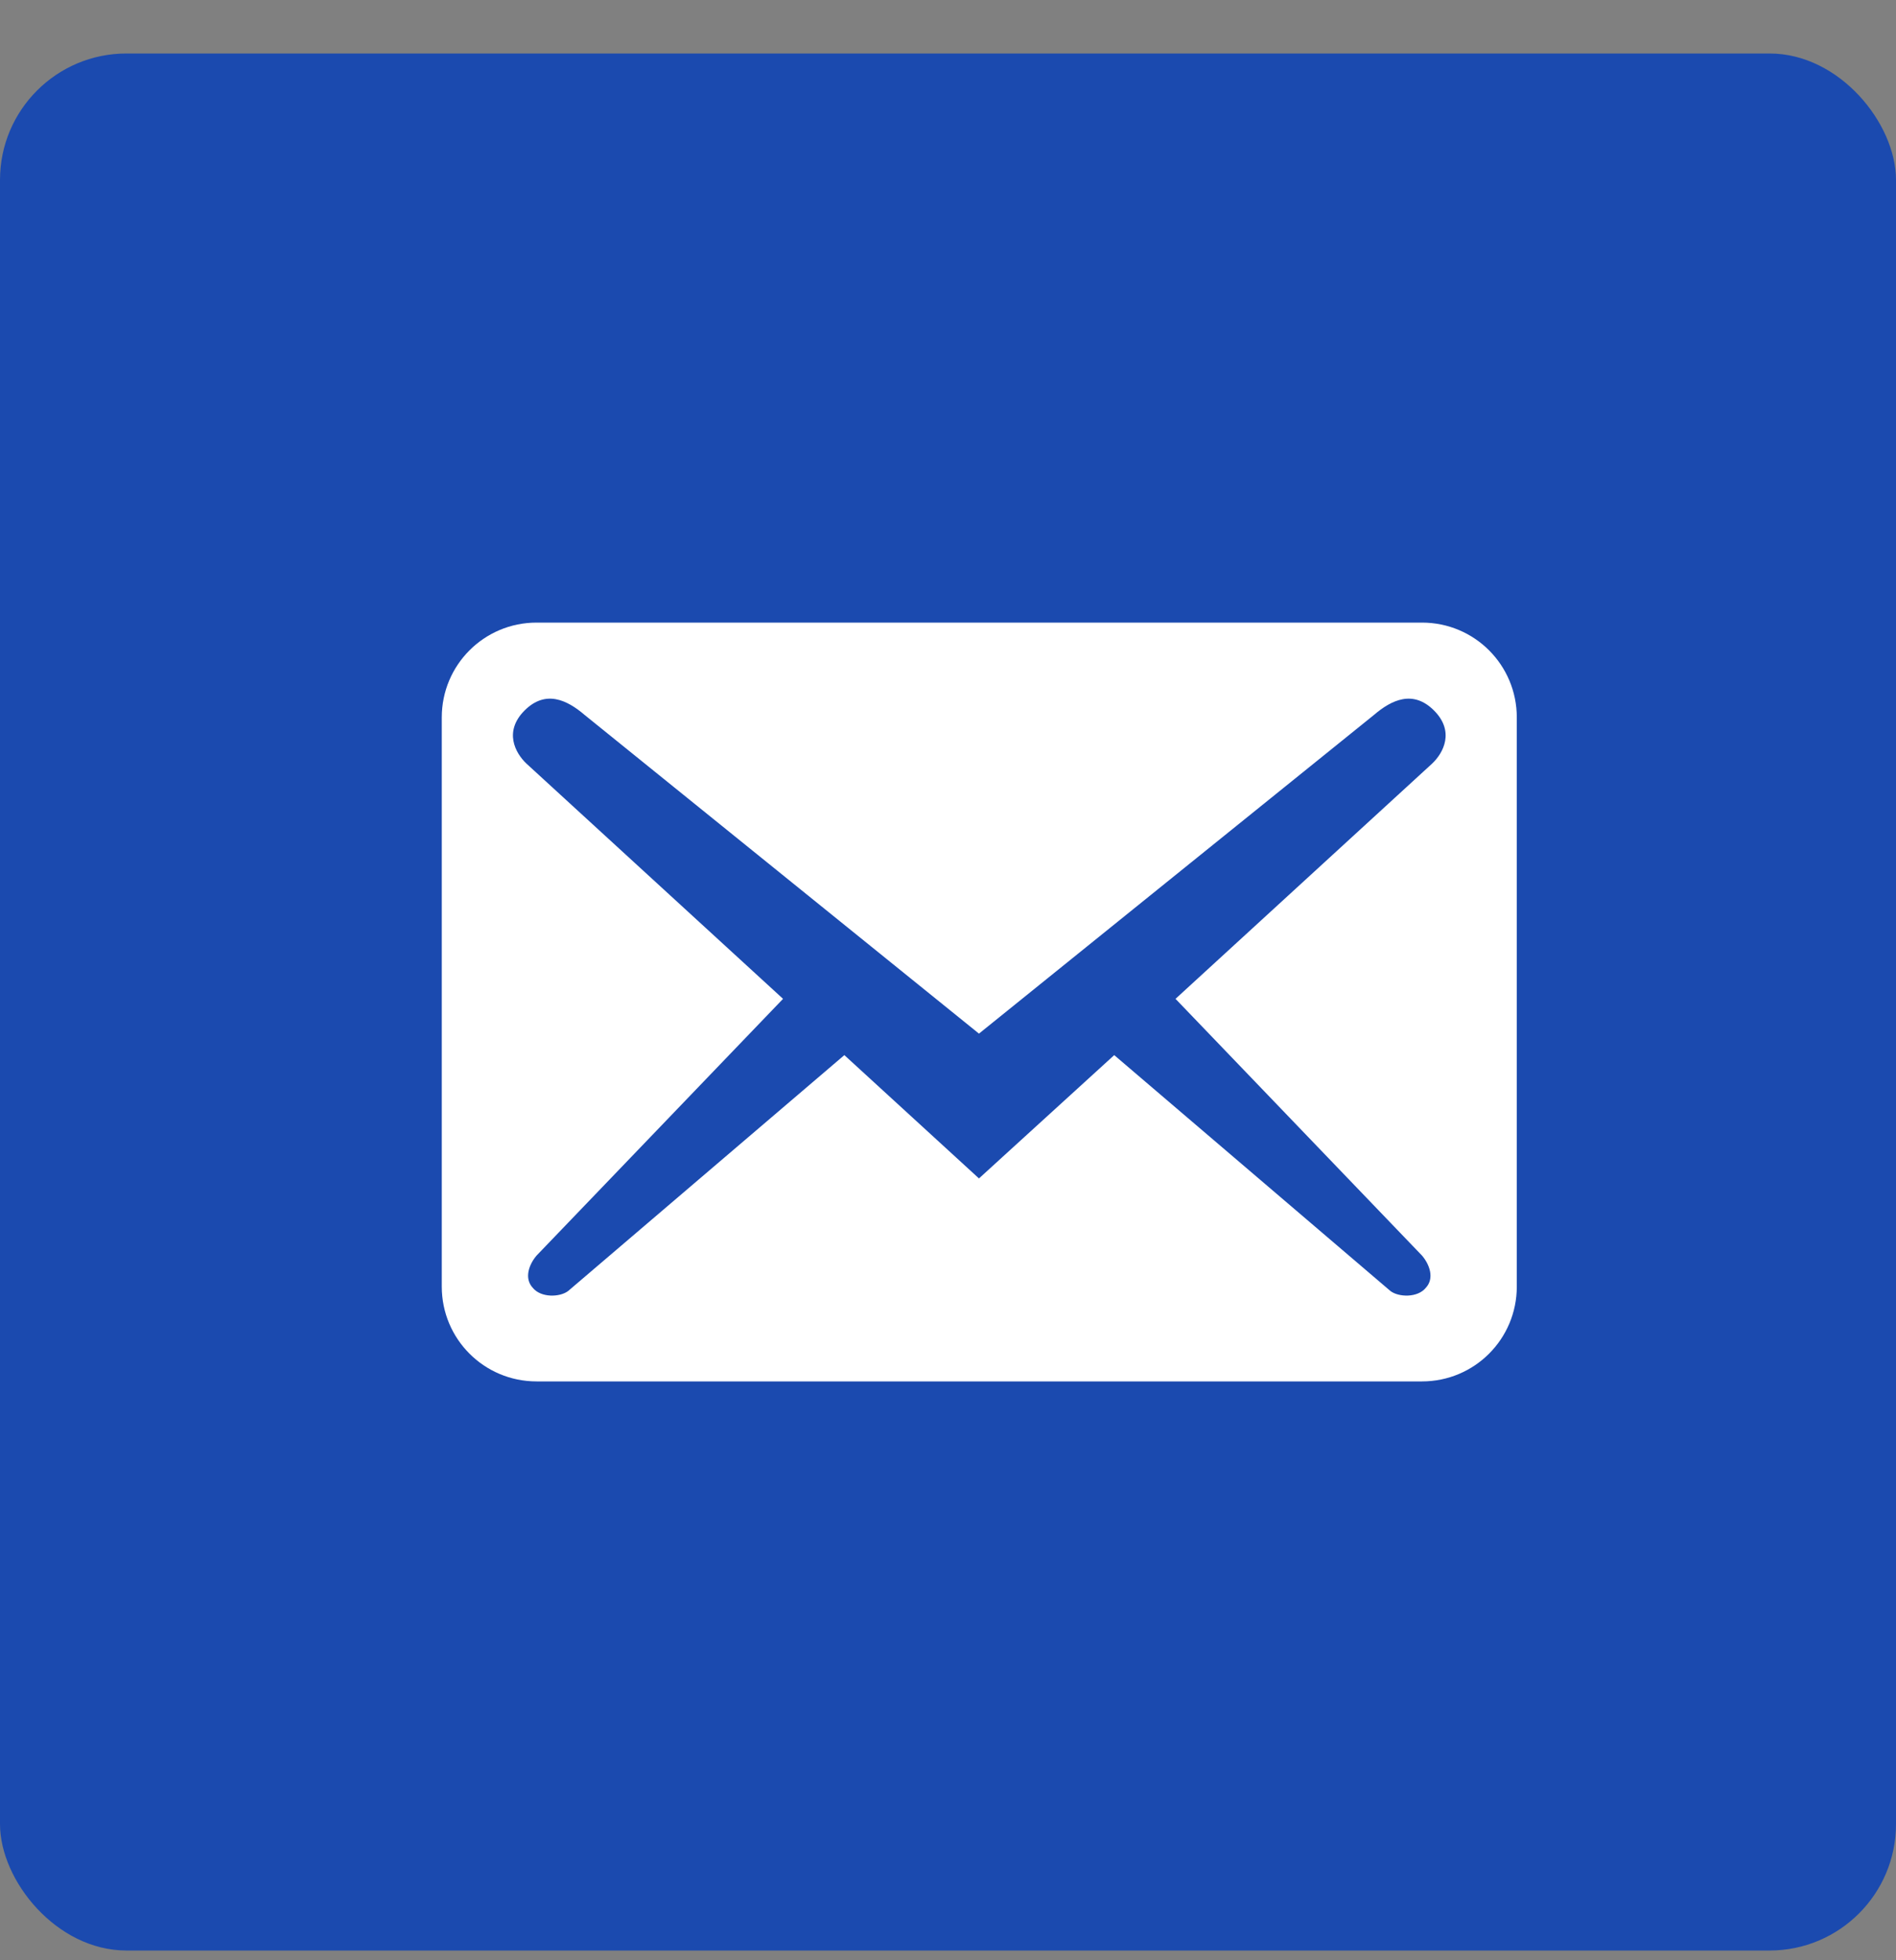
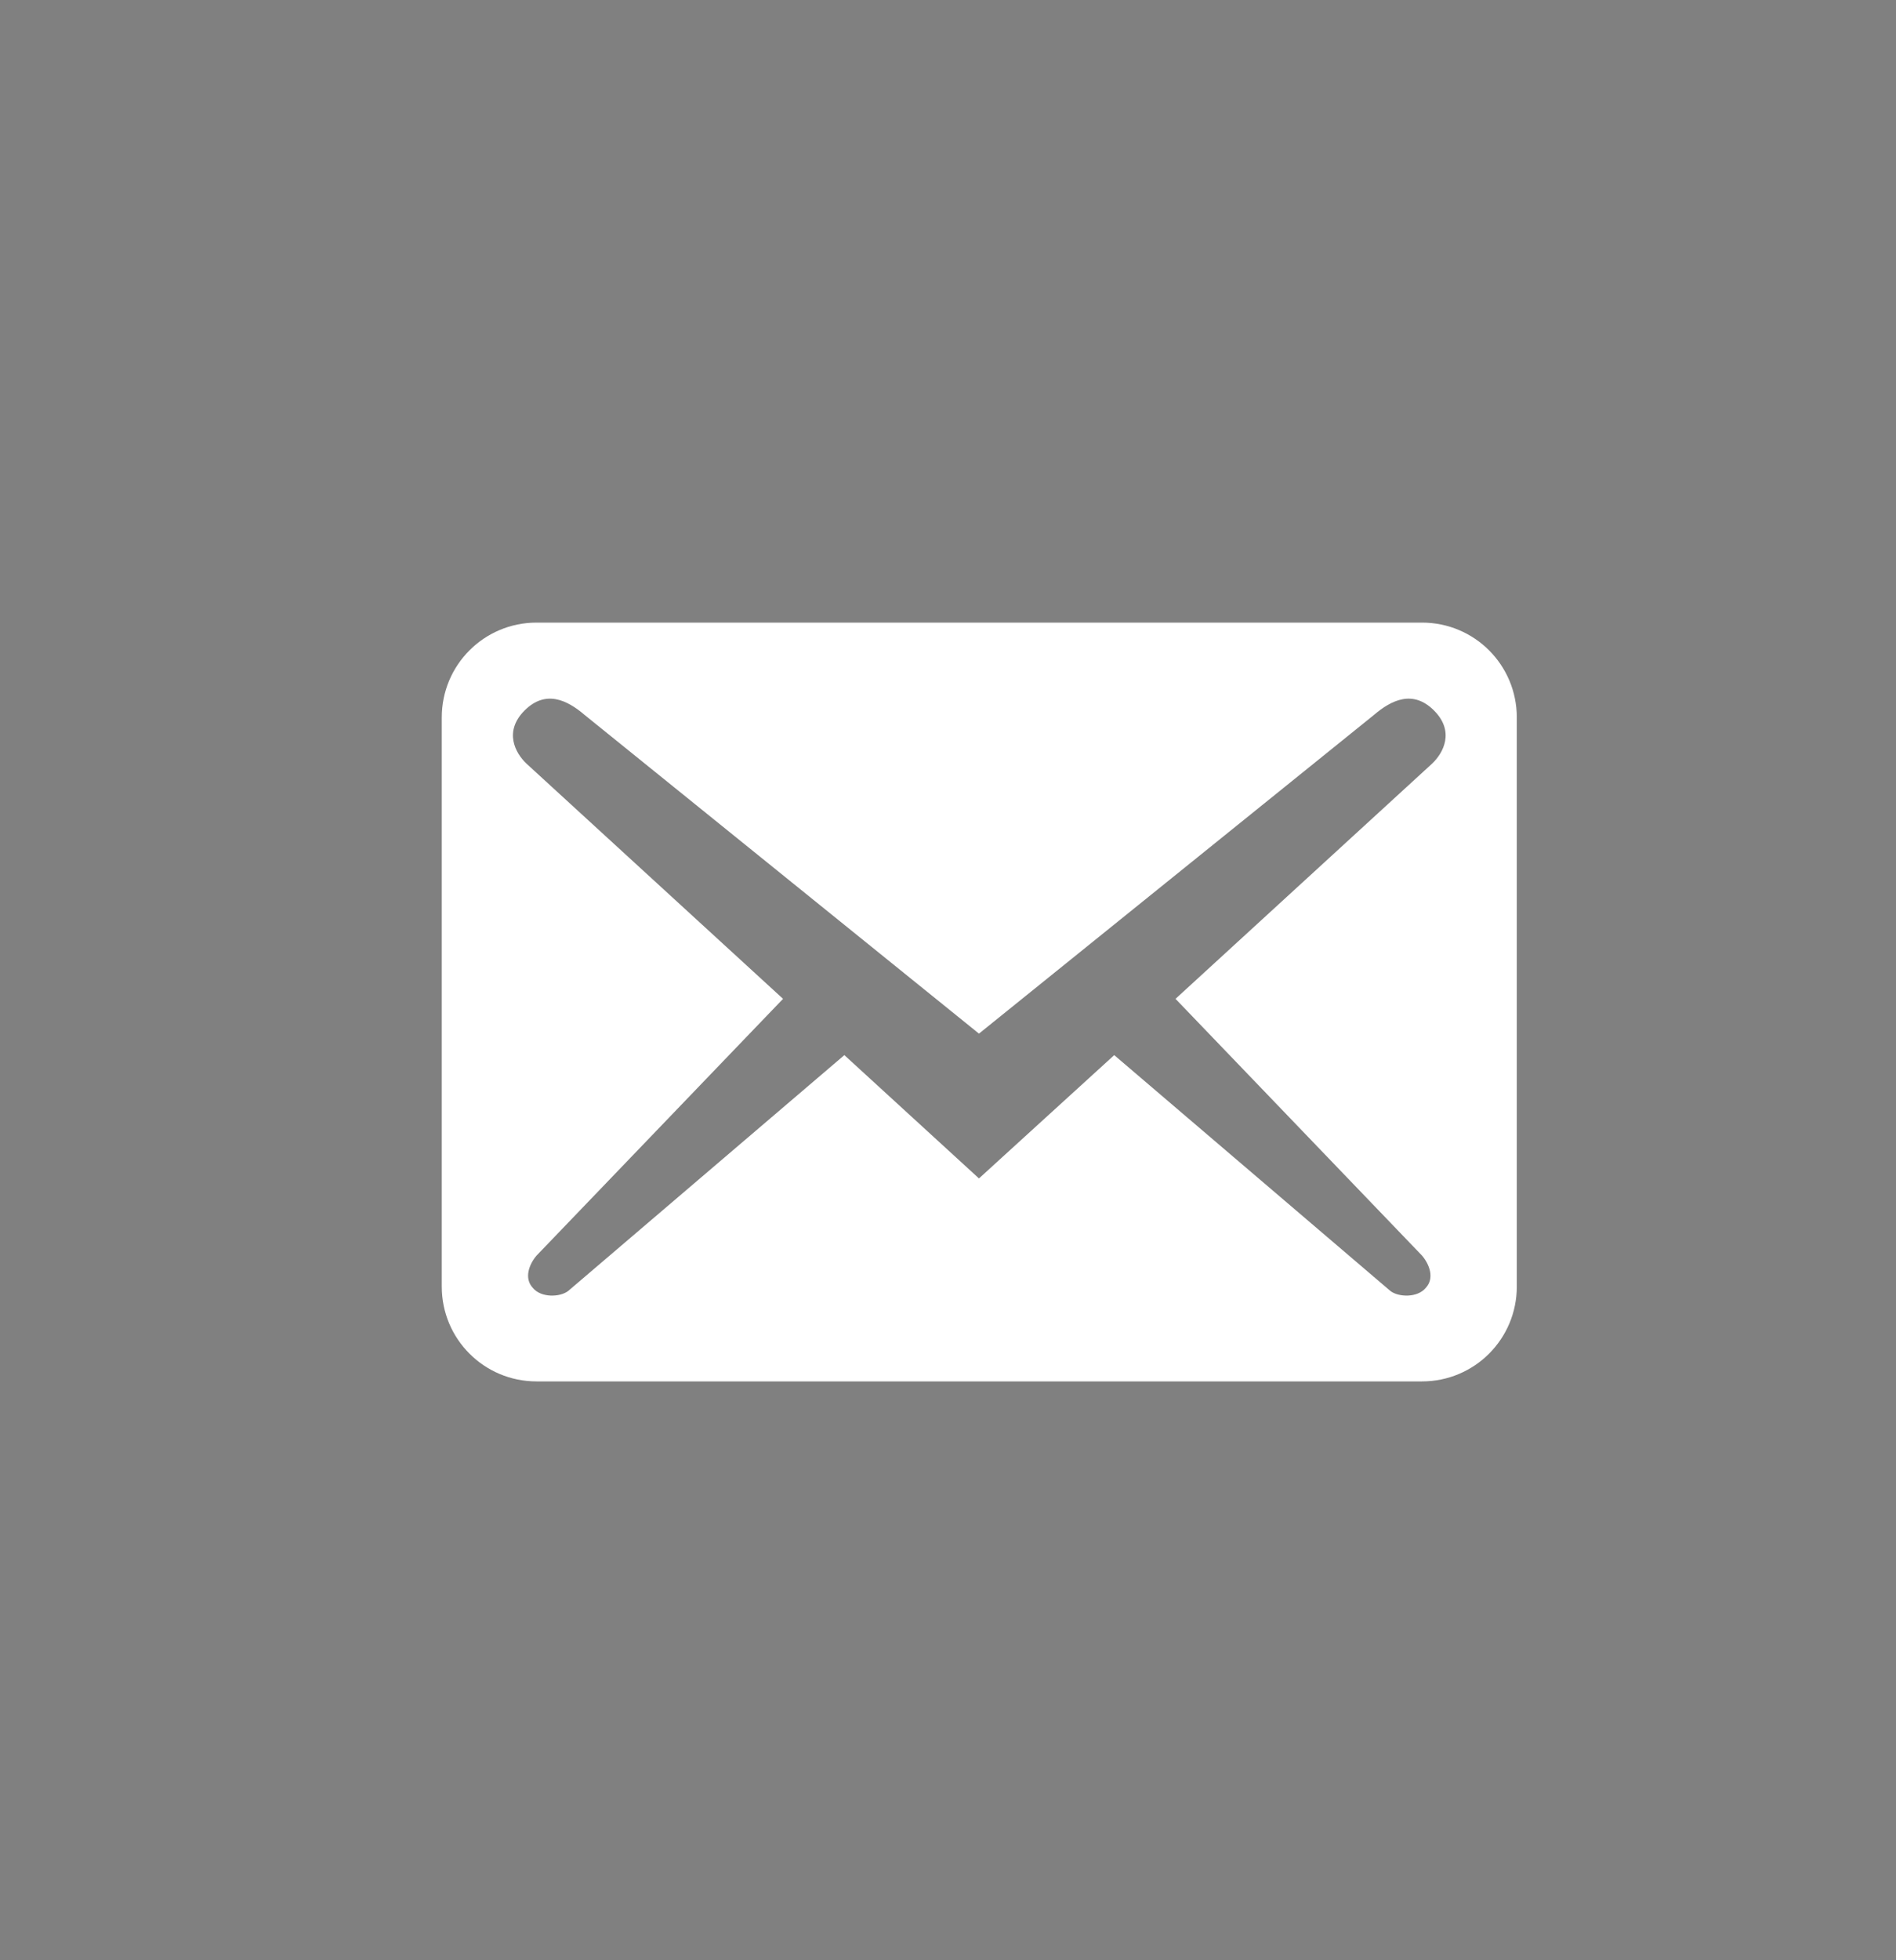
<svg xmlns="http://www.w3.org/2000/svg" width="30" height="31" viewBox="0 0 30 31" fill="none">
  <rect x="0" y="0" width="30" height="31" fill="#808080" stroke="none" />
-   <rect y="0.846" width="30" height="30" rx="2" fill="#1B4AAF" />
  <path d="M24 20.346V11.346C24 10.516 23.33 9.846 22.5 9.846H8.49C7.66 9.846 6.99 10.516 6.99 11.346V20.346C6.99 21.176 7.66 21.846 8.49 21.846H22.5C23.33 21.846 24 21.176 24 20.346ZM22.69 11.236C23.02 11.566 22.84 11.906 22.66 12.076L18.6 15.796L22.5 19.856C22.62 19.996 22.7 20.216 22.56 20.366C22.43 20.526 22.13 20.516 22 20.416L17.63 16.686L15.49 18.636L13.36 16.686L8.99 20.416C8.86 20.516 8.56 20.526 8.43 20.366C8.29 20.216 8.37 19.996 8.49 19.856L12.39 15.796L8.33 12.076C8.15 11.906 7.97 11.566 8.3 11.236C8.63 10.906 8.97 11.066 9.25 11.306L15.49 16.346L21.74 11.306C22.02 11.066 22.36 10.906 22.69 11.236Z" fill="white" />
</svg>